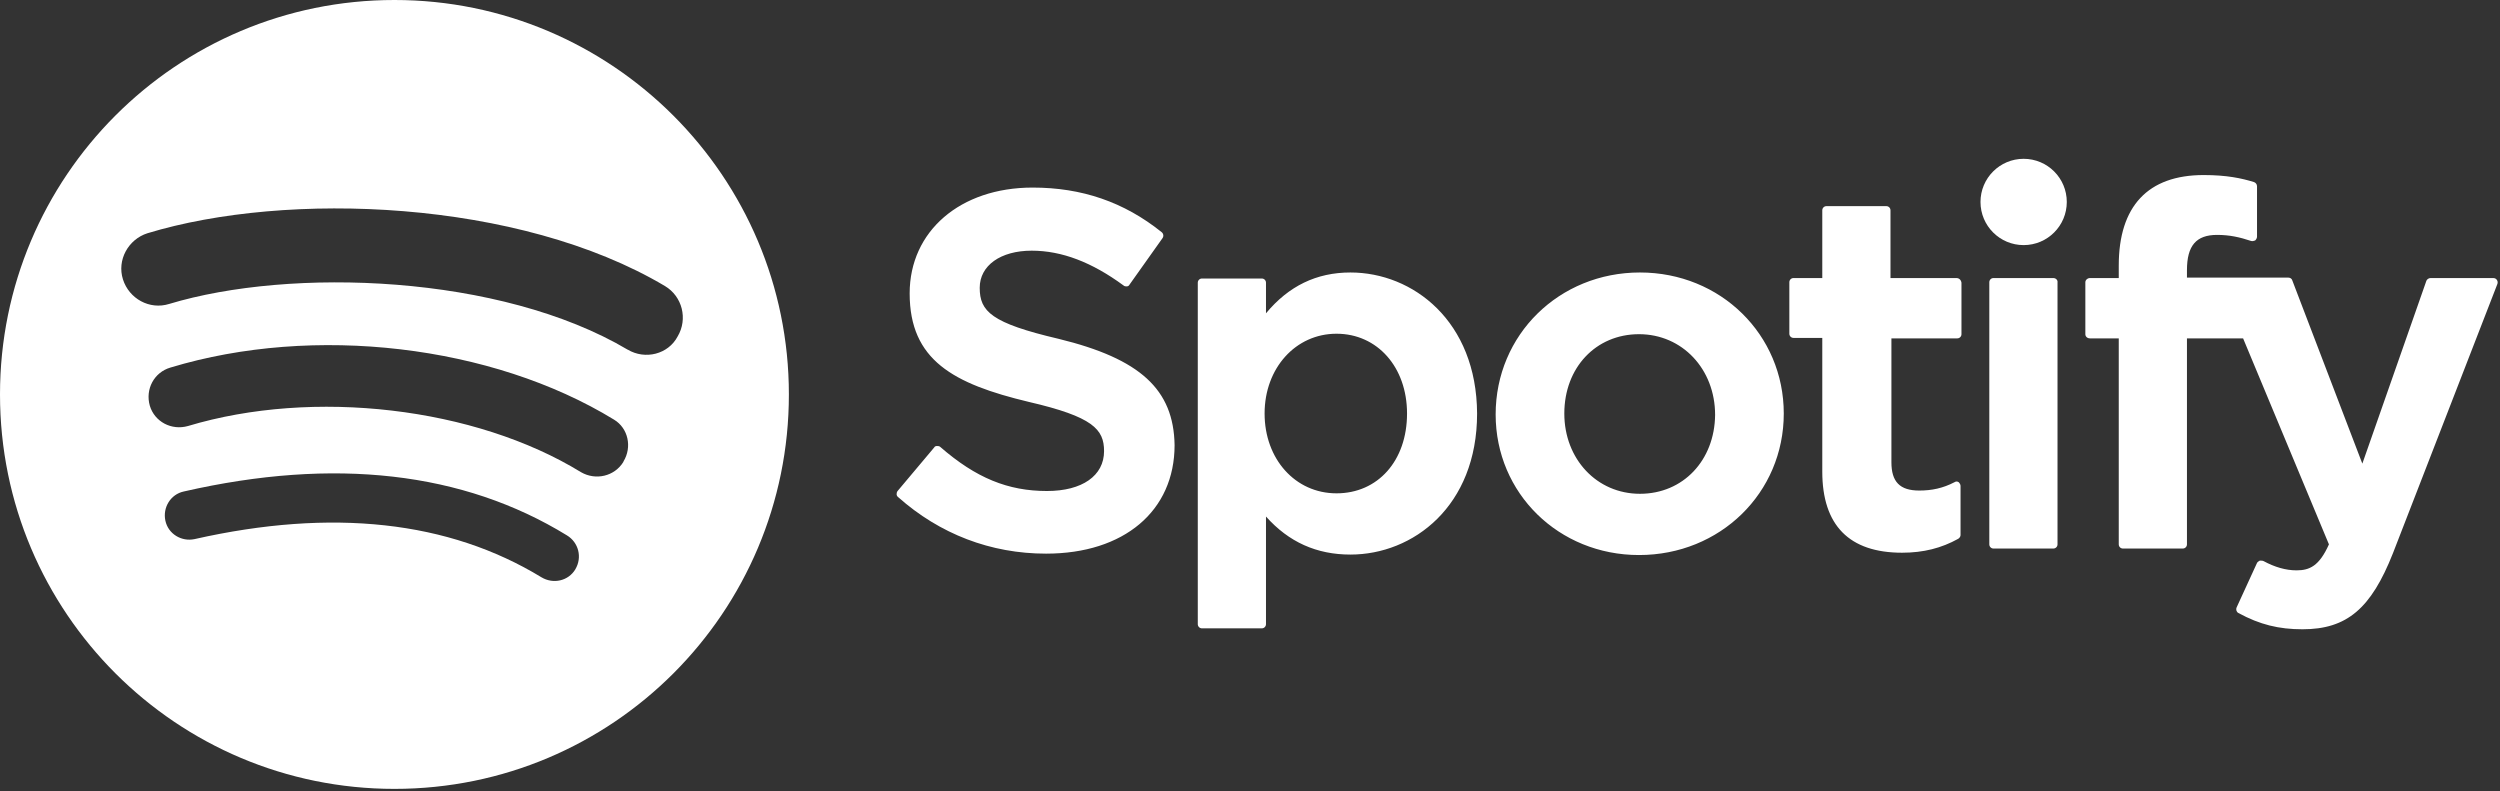
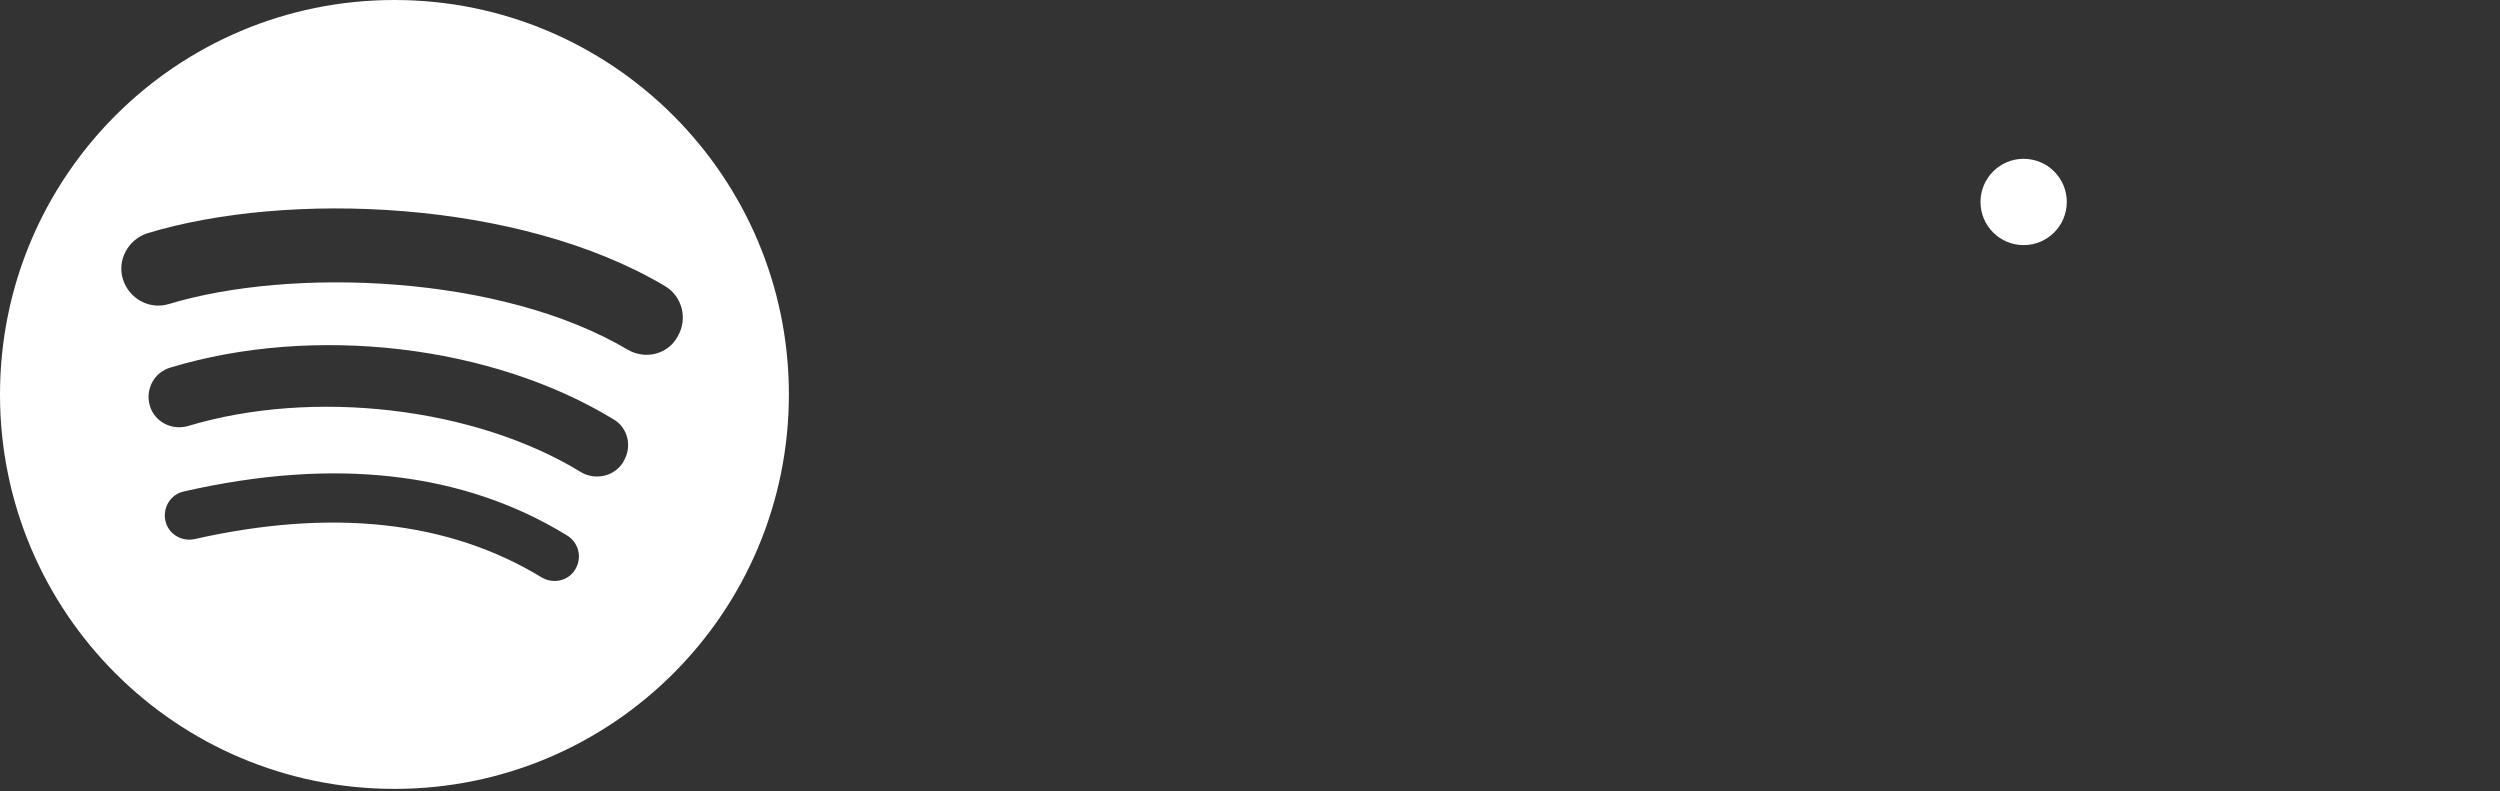
<svg xmlns="http://www.w3.org/2000/svg" width="493" height="156" viewBox="0 0 493 156" fill="none">
  <rect x="0" y="0" width="493" height="156" fill="#333333" stroke="none" />
  <path d="M77.78 0C34.749 0 0 34.851 0 77.784C0 120.811 34.843 155.568 77.784 155.568C120.811 155.568 155.568 120.725 155.568 77.784C155.568 34.843 120.725 0 77.784 0H77.78ZM113.466 112.259C112.07 114.583 109.1 115.234 106.775 113.842C88.468 102.692 65.512 100.188 38.374 106.309C35.772 106.865 33.169 105.282 32.613 102.683C32.056 100.085 33.64 97.478 36.238 96.922C65.885 90.137 91.344 93.018 111.788 105.568C114.112 106.964 114.853 109.934 113.457 112.259H113.466ZM122.943 91.071C121.179 93.951 117.464 94.786 114.579 93.117C93.669 80.292 61.801 76.577 37.077 84.008C33.824 84.937 30.485 83.173 29.544 80.01C28.615 76.757 30.378 73.418 33.631 72.476C61.882 63.928 97.007 68.016 121.081 82.749C123.863 84.419 124.706 88.143 122.938 91.019L122.943 91.071ZM123.777 68.954C98.686 54.083 57.332 52.688 33.357 59.939C29.505 61.146 25.46 58.912 24.249 55.102C23.037 51.292 25.276 47.205 29.086 45.993C56.592 37.629 102.315 39.303 131.123 56.403C134.56 58.449 135.677 62.91 133.631 66.347C131.773 69.878 127.219 70.995 123.786 68.949L123.777 68.954Z" fill="white" />
-   <path d="M208.754 66.817C195.488 63.706 193.2 61.419 193.2 56.753C193.2 52.361 197.317 49.433 203.448 49.433C209.395 49.433 215.342 51.721 221.563 56.295C221.746 56.478 222.021 56.478 222.204 56.478C222.478 56.478 222.661 56.295 222.753 56.112L229.249 46.963C229.378 46.779 229.431 46.553 229.397 46.331C229.363 46.11 229.244 45.91 229.066 45.774C221.655 39.826 213.329 36.99 203.631 36.99C189.357 36.99 179.385 45.591 179.385 57.851C179.385 71.026 187.985 75.692 202.899 79.26C215.525 82.188 217.721 84.659 217.721 88.959C217.721 93.808 213.42 96.827 206.467 96.827C198.781 96.827 192.468 94.266 185.423 88.135C185.24 87.953 184.966 87.953 184.783 87.953C184.508 87.953 184.325 88.044 184.234 88.227L177.006 96.827C176.731 97.193 176.731 97.742 177.097 98.017C185.332 105.336 195.396 109.179 206.284 109.179C221.655 109.179 231.628 100.762 231.628 87.769C231.445 76.79 224.857 70.751 208.754 66.817ZM266.304 53.734C259.625 53.734 254.135 56.387 249.652 61.785V55.746C249.652 55.289 249.286 54.923 248.829 54.923H237.026C236.569 54.923 236.203 55.289 236.203 55.746V123.086C236.203 123.544 236.569 123.91 237.026 123.91H248.829C249.286 123.91 249.652 123.544 249.652 123.086V101.86C254.135 106.892 259.625 109.362 266.304 109.362C278.656 109.362 291.282 99.847 291.282 81.548C291.191 63.34 278.656 53.734 266.304 53.734ZM277.467 81.548C277.467 90.88 271.702 97.285 263.559 97.285C255.416 97.285 249.378 90.514 249.378 81.548C249.378 72.581 255.508 65.811 263.559 65.811C271.611 65.811 277.467 72.398 277.467 81.548ZM323.397 53.734C307.477 53.734 294.942 65.994 294.942 81.731C294.942 97.285 307.385 109.454 323.214 109.454C339.225 109.454 351.76 97.193 351.76 81.548C351.76 65.994 339.317 53.734 323.397 53.734ZM323.397 97.376C314.888 97.376 308.483 90.514 308.483 81.548C308.483 72.49 314.705 65.902 323.214 65.902C331.723 65.902 338.219 72.764 338.219 81.822C338.127 90.789 331.906 97.376 323.397 97.376ZM385.796 54.831H372.804V41.473C372.804 41.016 372.438 40.65 371.98 40.65H360.177C359.72 40.65 359.354 41.016 359.354 41.473V54.831H353.681C353.224 54.831 352.858 55.197 352.858 55.655V65.811C352.858 66.268 353.224 66.634 353.681 66.634H359.354V92.985C359.354 103.598 364.661 108.996 375.091 108.996C379.3 108.996 382.868 108.081 386.162 106.251C386.436 106.068 386.619 105.794 386.619 105.519V95.821C386.619 95.546 386.436 95.272 386.253 95.089C385.979 94.906 385.704 94.906 385.43 95.089C383.142 96.278 380.947 96.736 378.476 96.736C374.633 96.736 372.987 94.998 372.987 91.155V66.726H385.979C386.436 66.726 386.802 66.36 386.802 65.902V55.746C386.711 55.197 386.345 54.831 385.796 54.831ZM431.268 54.923V53.276C431.268 48.427 433.098 46.322 437.216 46.322C439.686 46.322 441.699 46.78 443.895 47.512C444.169 47.603 444.444 47.512 444.718 47.42C444.901 47.237 445.084 46.963 445.084 46.688V36.716C445.084 36.35 444.81 35.984 444.444 35.892C442.065 35.16 439.137 34.52 434.562 34.52C423.583 34.52 417.819 40.65 417.819 52.361V54.831H412.146C411.689 54.831 411.231 55.197 411.231 55.655V65.902C411.231 66.36 411.597 66.726 412.146 66.726H417.819V107.349C417.819 107.807 418.185 108.173 418.642 108.173H430.445C430.902 108.173 431.268 107.807 431.268 107.349V66.726H442.339L459.266 107.349C457.344 111.65 455.423 112.473 452.861 112.473C450.757 112.473 448.561 111.832 446.365 110.643C446.182 110.552 445.908 110.552 445.633 110.552C445.45 110.643 445.176 110.826 445.084 111.009L441.058 119.792C440.875 120.25 441.058 120.707 441.424 120.89C445.633 123.178 449.384 124.093 454.051 124.093C462.834 124.093 467.592 119.975 471.892 109.088L492.478 56.021C492.57 55.746 492.57 55.472 492.387 55.197C492.204 54.923 491.929 54.831 491.655 54.831H479.303C478.937 54.831 478.571 55.106 478.48 55.38L465.853 91.429L452.038 55.289C451.946 54.923 451.58 54.74 451.214 54.74H431.268V54.923ZM404.918 54.831H393.115C392.658 54.831 392.292 55.197 392.292 55.655V107.349C392.292 107.807 392.658 108.173 393.115 108.173H404.918C405.376 108.173 405.742 107.807 405.742 107.349V55.746C405.833 55.197 405.376 54.831 404.918 54.831Z" fill="white" />
  <path d="M399.062 48.335C403.762 48.335 407.571 44.526 407.571 39.826C407.571 35.127 403.762 31.317 399.062 31.317C394.363 31.317 390.553 35.127 390.553 39.826C390.553 44.526 394.363 48.335 399.062 48.335Z" fill="white" />
</svg>